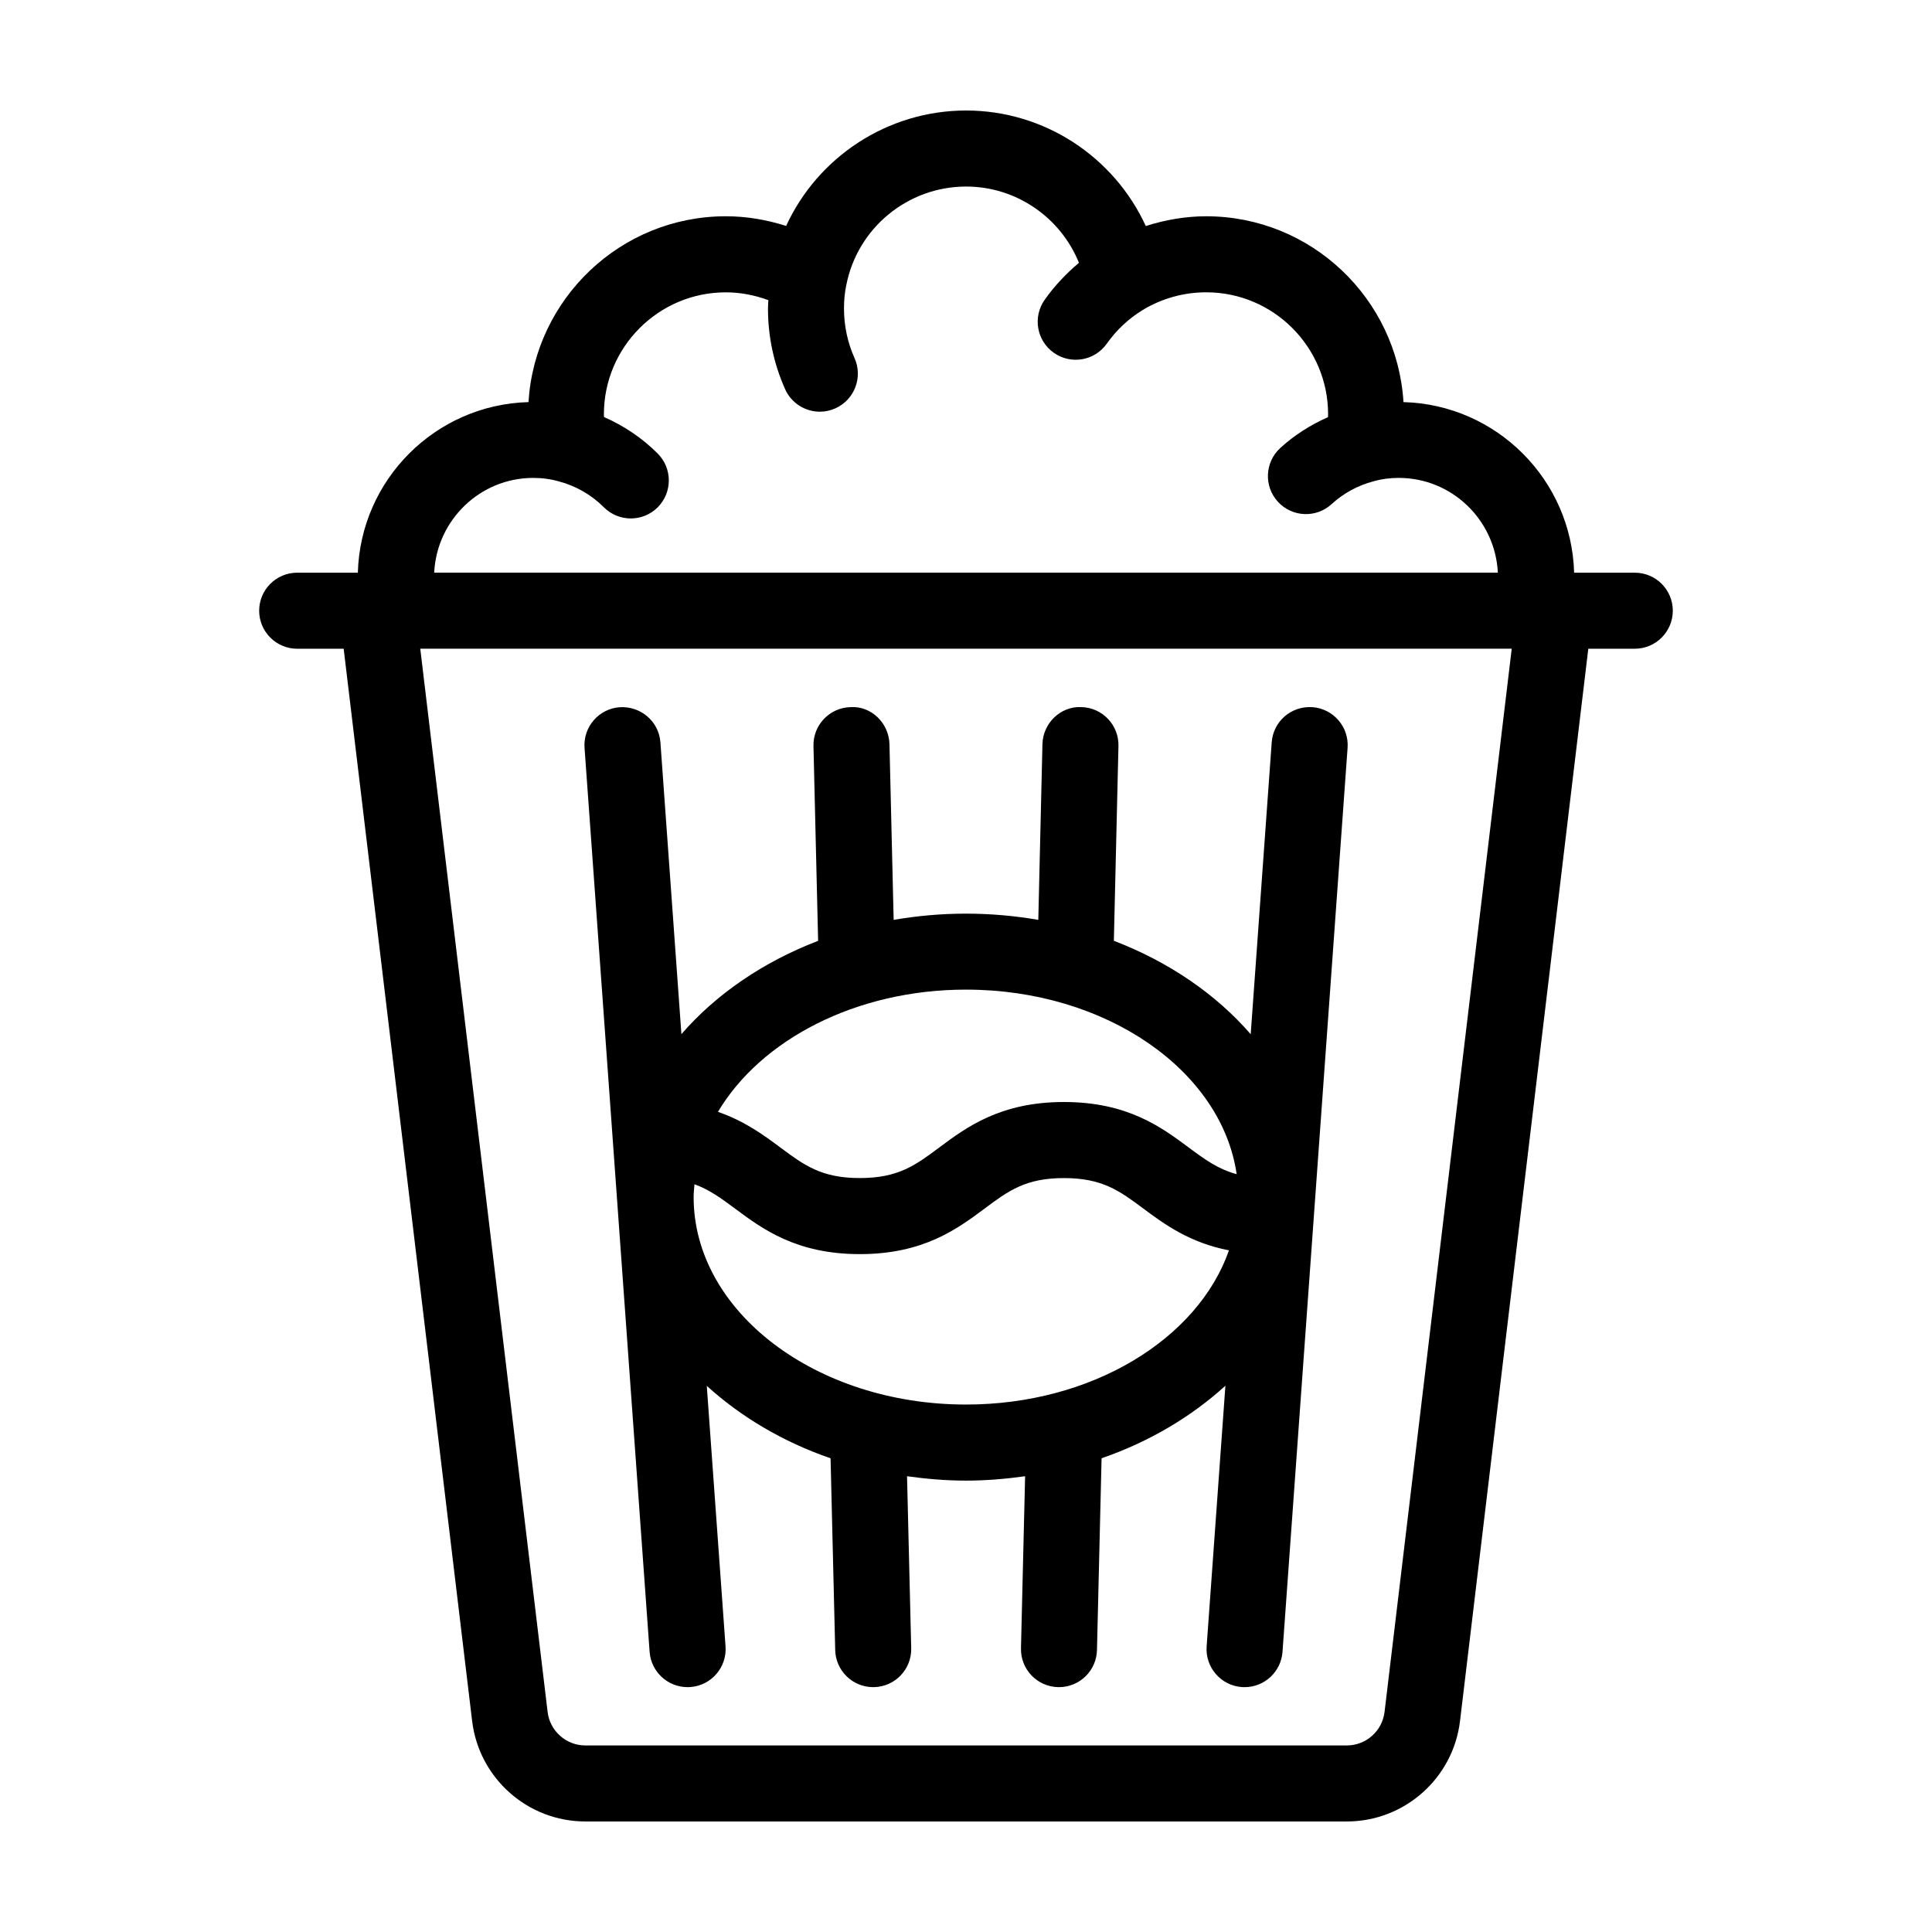
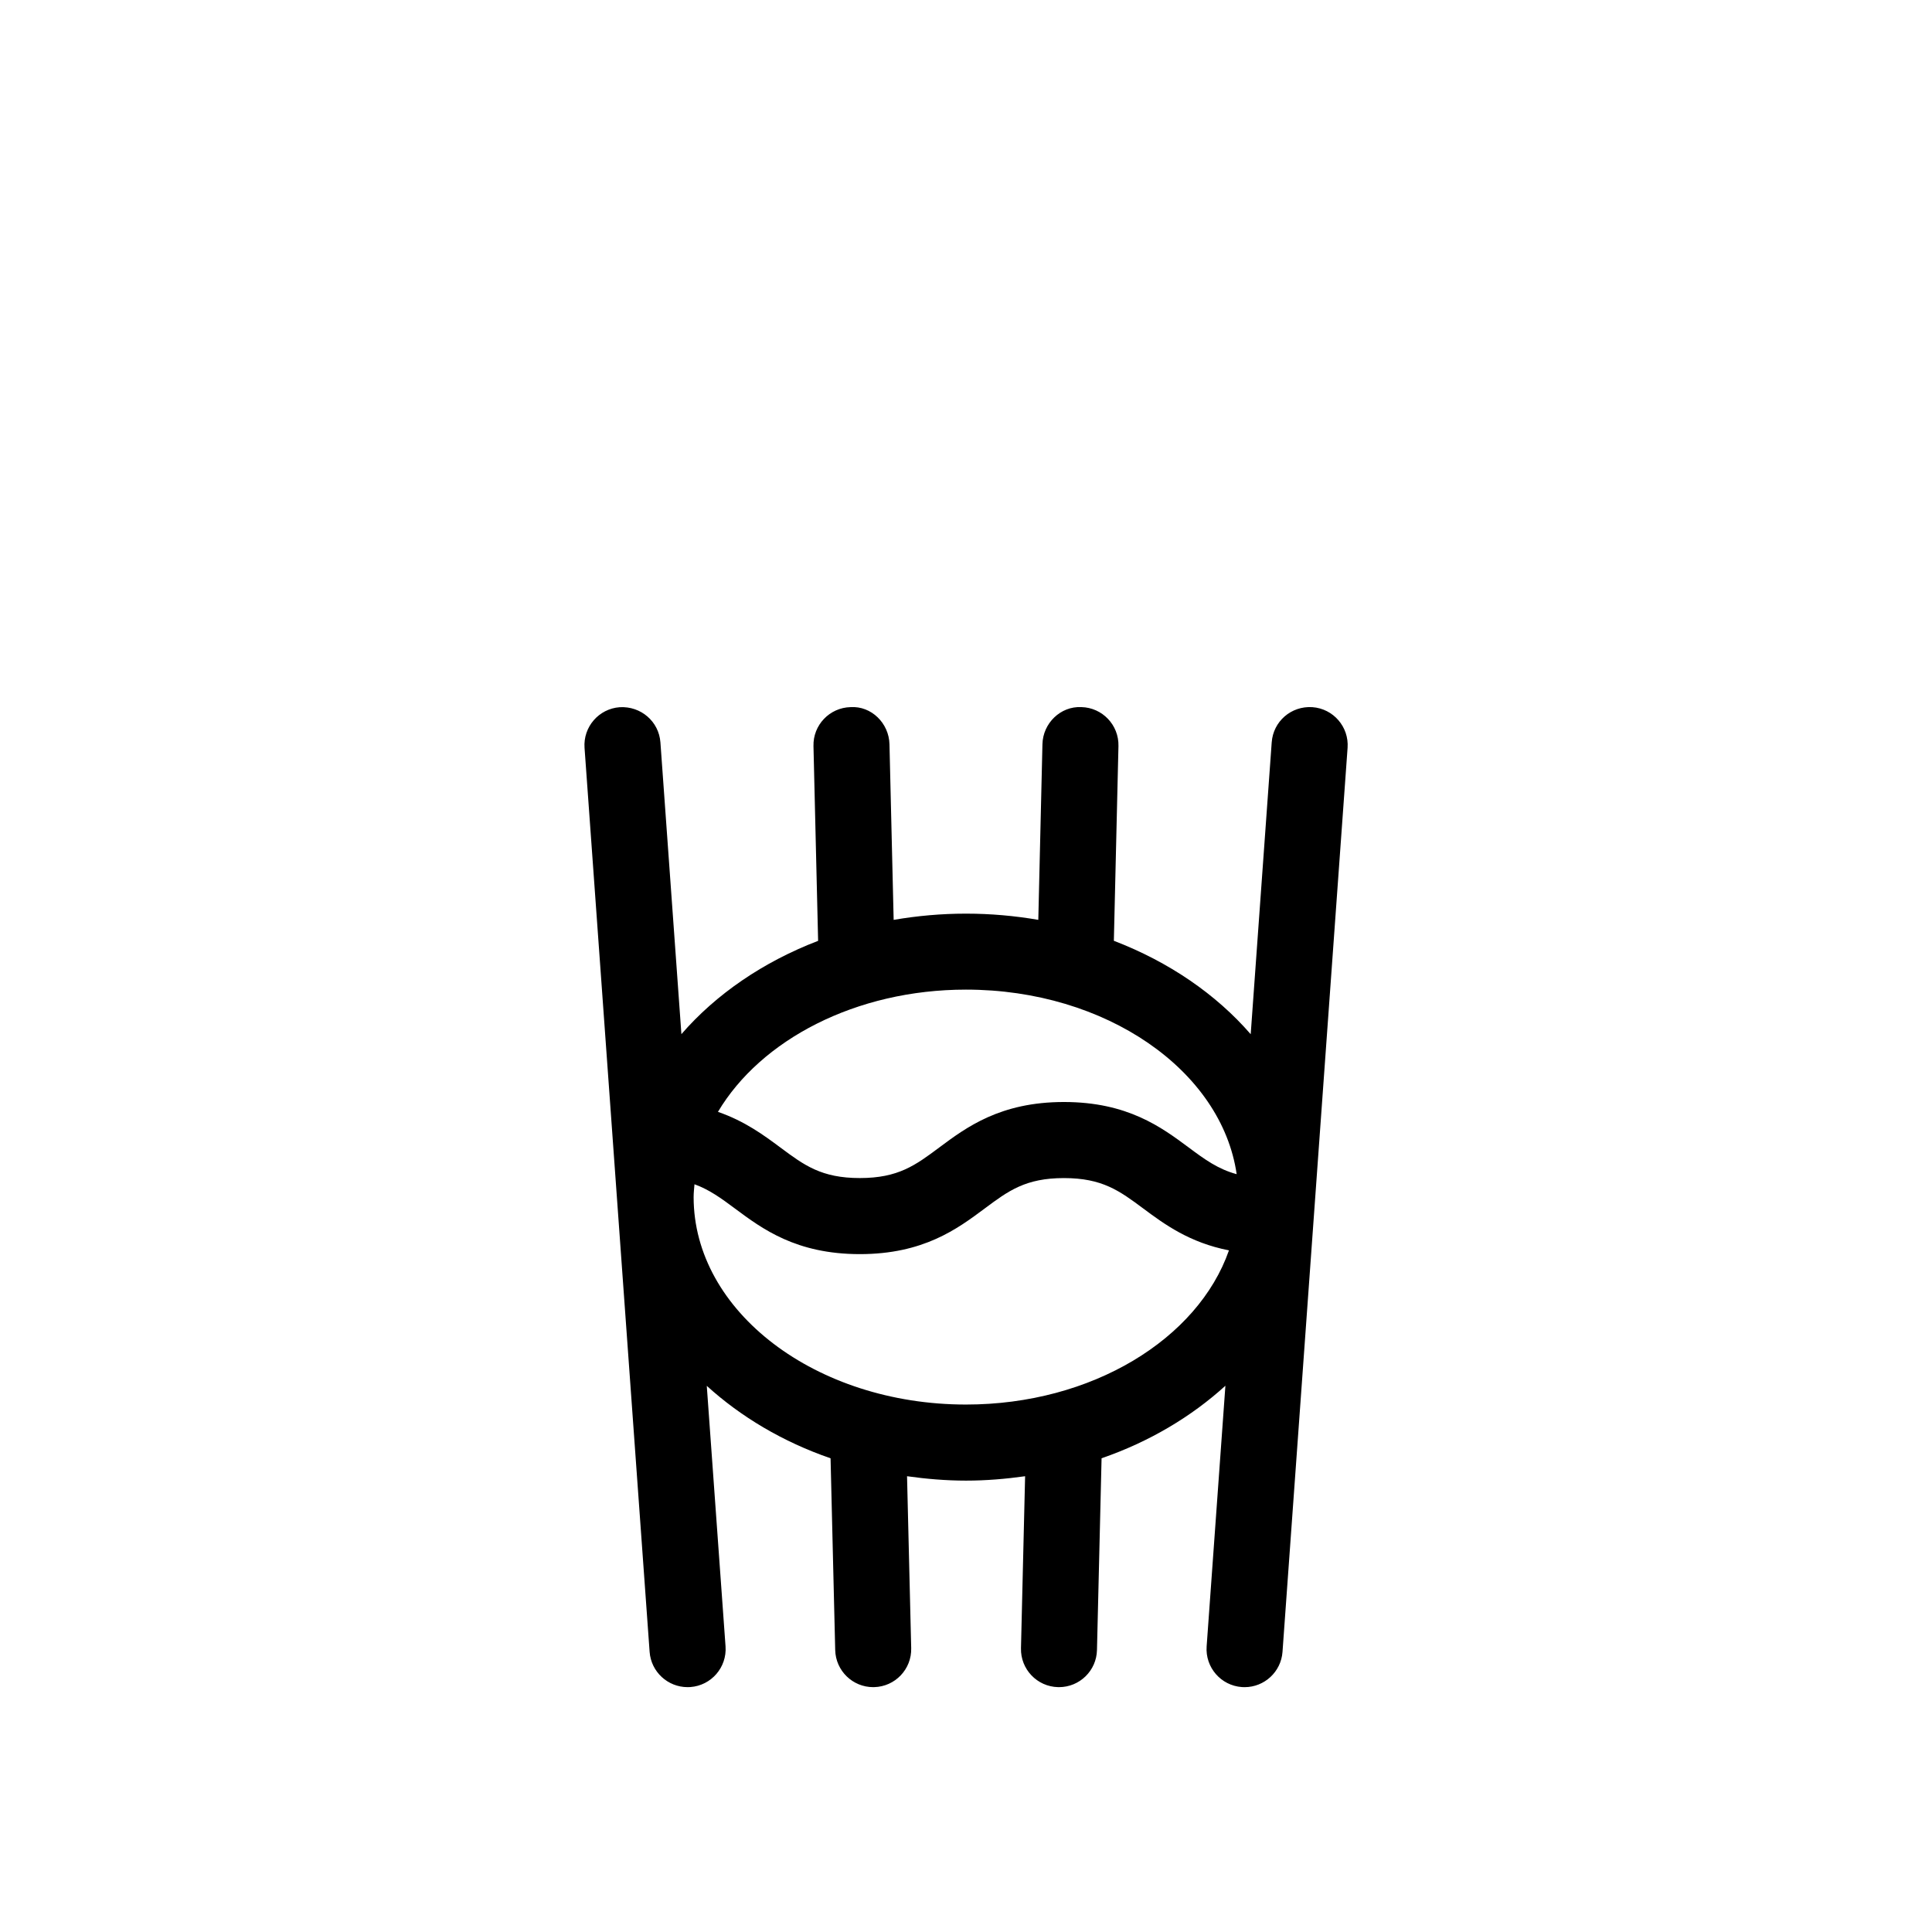
<svg xmlns="http://www.w3.org/2000/svg" fill="#000000" width="800px" height="800px" version="1.1" viewBox="144 144 512 512">
  <g>
    <path d="m326.21 591.11c0.242 0 0.488-0.012 0.734-0.023 5.551-0.398 9.73-5.223 9.332-10.777l-4.973-69.047c9.027 8.203 20.164 14.844 32.805 19.199l1.23 50.82c0.133 5.477 4.613 9.828 10.066 9.828 0.086 0 0.168 0 0.25-0.004 5.562-0.133 9.965-4.75 9.824-10.316l-1.102-45.574c5.094 0.711 10.297 1.164 15.637 1.164 5.344 0 10.555-0.453 15.652-1.164l-1.094 45.578c-0.137 5.562 4.266 10.184 9.828 10.312 0.086 0.004 0.16 0.004 0.246 0.004 5.453 0 9.941-4.352 10.066-9.836l1.219-50.82c12.645-4.363 23.785-11.008 32.816-19.219l-4.973 69.078c-0.398 5.551 3.777 10.379 9.332 10.777 0.246 0.016 0.492 0.023 0.734 0.023 5.234 0 9.656-4.051 10.039-9.352l17.246-239.58c0.398-5.551-3.777-10.379-9.332-10.777-5.617-0.367-10.379 3.777-10.777 9.332l-5.566 77.34c-9.203-10.617-21.695-19.172-36.266-24.758l1.219-51.621c0.133-5.562-4.273-10.184-9.836-10.309-5.508-0.273-10.184 4.273-10.309 9.836l-1.098 46.547c-6.188-1.066-12.59-1.648-19.16-1.648-6.574 0-12.977 0.586-19.172 1.652l-1.109-46.551c-0.133-5.562-4.797-10.184-10.312-9.828-5.562 0.133-9.965 4.746-9.828 10.312l1.23 51.621c-14.551 5.582-27.031 14.125-36.23 24.727l-5.562-77.309c-0.402-5.551-5.18-9.652-10.777-9.332-5.551 0.398-9.73 5.223-9.332 10.777l17.246 239.58c0.395 5.285 4.816 9.336 10.055 9.336zm73.797-74.891c-39.801 0-72.188-24.668-72.188-54.977 0-1.148 0.137-2.273 0.227-3.402 3.953 1.438 7.062 3.707 10.742 6.445 7.227 5.375 16.207 12.07 33.074 12.07 16.867 0 25.852-6.695 33.066-12.07 6.293-4.691 10.844-8.082 21.023-8.082 10.191 0 14.75 3.391 21.055 8.082 5.566 4.141 12.223 9.035 22.68 11.074-8.215 23.488-36.297 40.859-69.68 40.859zm0-109.96c37.105 0 67.738 21.441 71.723 48.91-4.938-1.34-8.43-3.883-12.688-7.055-7.227-5.375-16.211-12.07-33.086-12.07-16.867 0-25.852 6.695-33.066 12.07-6.293 4.691-10.844 8.082-21.023 8.082-10.188 0-14.742-3.391-21.043-8.082-4.398-3.273-9.477-7.019-16.559-9.457 11.336-19.074 36.512-32.398 65.742-32.398z" />
-     <path d="m577.24 295.77h-16.082c-0.676-24.645-20.566-44.535-45.219-45.207-1.688-27.434-24.461-49.246-52.285-49.246-5.473 0-10.848 0.938-16.008 2.586-8.379-18.27-26.82-30.617-47.621-30.617-20.859 0-39.332 12.379-47.691 30.59-5.133-1.633-10.504-2.562-15.996-2.562-27.824 0-50.594 21.82-52.285 49.246-24.652 0.672-44.543 20.555-45.219 45.207h-16.074c-5.562 0-10.078 4.516-10.078 10.078s4.516 10.078 10.078 10.078h12.316l34.043 284.16c1.824 15.18 14.727 26.625 30.012 26.625h201.78c15.289 0 28.191-11.445 30.012-26.637l33.992-284.15h12.316c5.562 0 10.078-4.516 10.078-10.078 0-5.559-4.508-10.074-10.07-10.074zm-291.92-25.117c2.367 0 4.594 0.297 6.836 0.938 4.484 1.184 8.59 3.551 11.875 6.848 3.93 3.926 10.312 3.949 14.254 0.016 3.934-3.93 3.945-10.312 0.016-14.254-4.121-4.133-8.996-7.387-14.234-9.684-0.004-0.238-0.031-0.465-0.031-0.699 0-17.836 14.488-32.344 32.293-32.344 3.914 0 7.719 0.75 11.297 2.074-0.031 0.734-0.105 1.445-0.105 2.191 0 7.445 1.531 14.641 4.543 21.398 1.672 3.742 5.356 5.969 9.203 5.969 1.371 0 2.769-0.289 4.106-0.883 5.078-2.273 7.356-8.23 5.09-13.316-1.855-4.144-2.797-8.574-2.797-13.168 0-2.195 0.195-4.246 0.625-6.246 2.973-15.102 16.309-26.055 31.734-26.055 13.324 0 25.066 8.223 29.906 20.211-3.402 2.871-6.469 6.109-9.074 9.789-3.219 4.539-2.144 10.832 2.398 14.047 4.551 3.223 10.832 2.141 14.047-2.398 2.57-3.629 5.777-6.637 9.516-8.926 5.059-3.066 10.883-4.695 16.848-4.695 17.805 0 32.293 14.508 32.293 32.344 0 0.25-0.031 0.492-0.035 0.746-4.609 2.035-8.922 4.766-12.652 8.188-4.098 3.762-4.375 10.141-0.609 14.238 3.758 4.098 10.137 4.379 14.238 0.609 3.109-2.852 6.891-4.934 11.148-6.055 2.031-0.586 4.262-0.883 6.625-0.883 14.117 0 25.582 11.168 26.27 25.113h-281.88c0.68-13.945 12.152-25.113 26.262-25.113zm225.6 327.03c-0.609 5.062-4.91 8.879-10.012 8.879h-201.78c-5.098 0-9.395-3.82-10.004-8.879l-33.75-281.77h289.25z" />
  </g>
</svg>